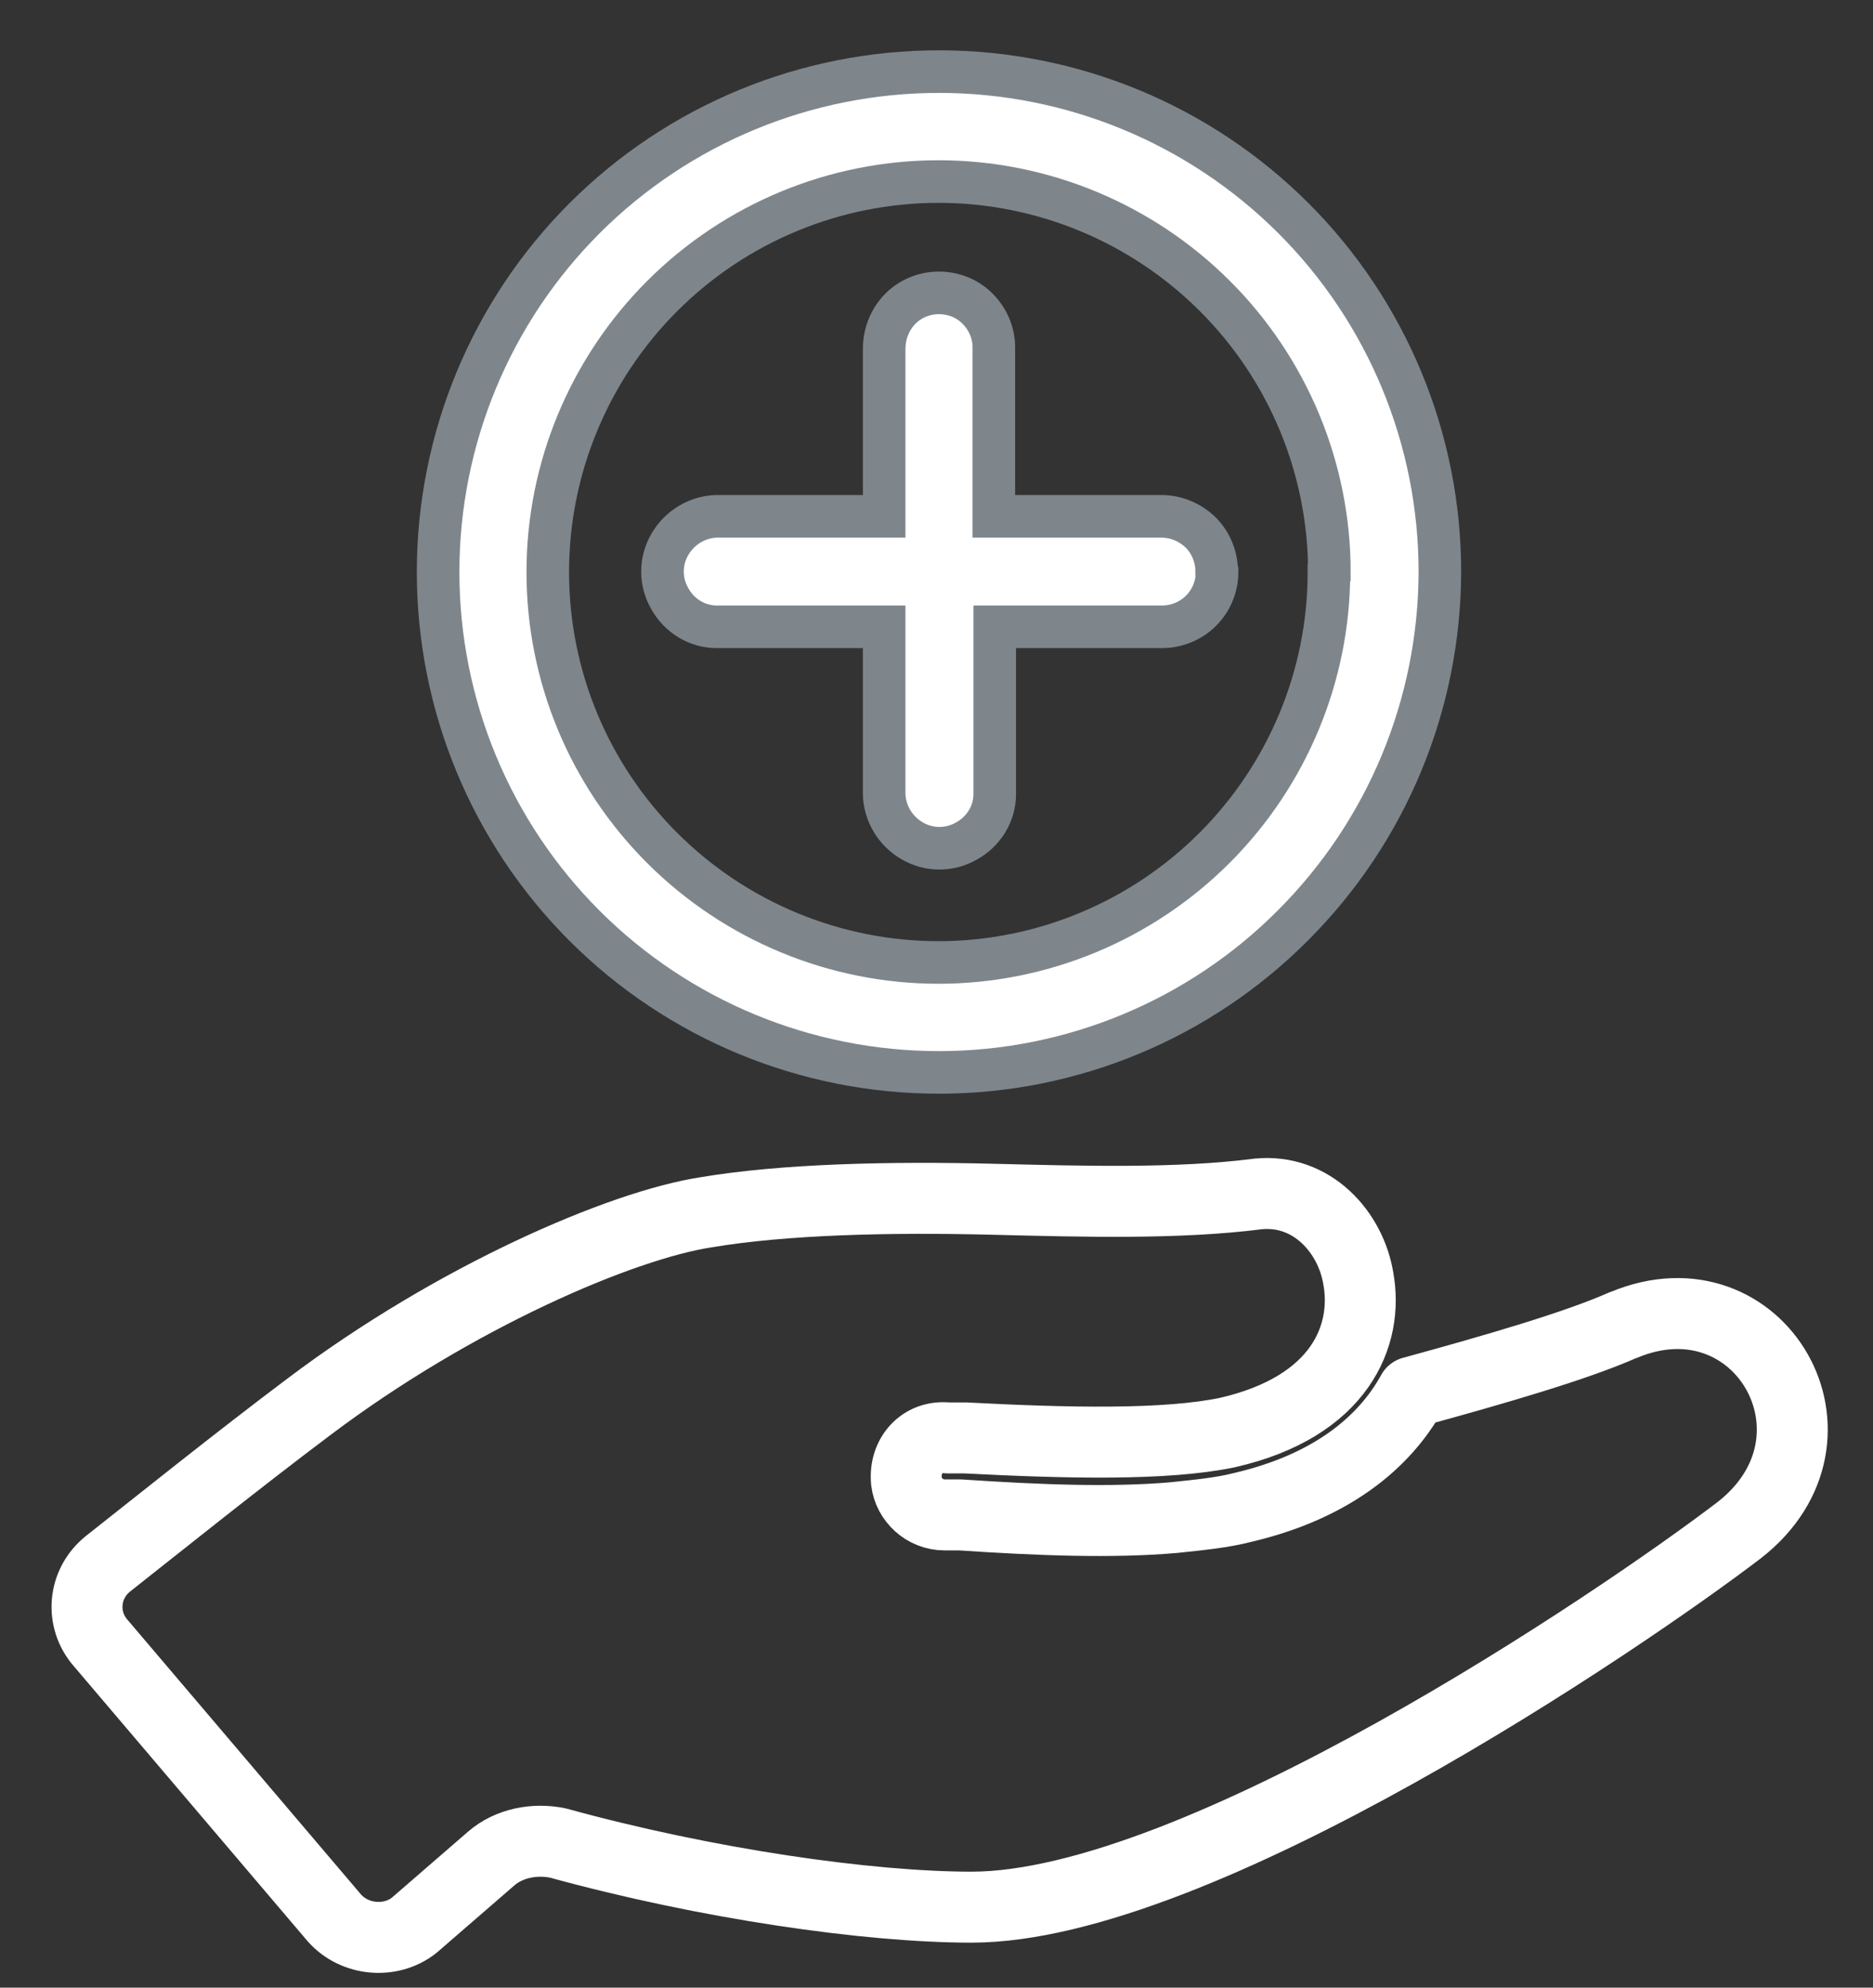
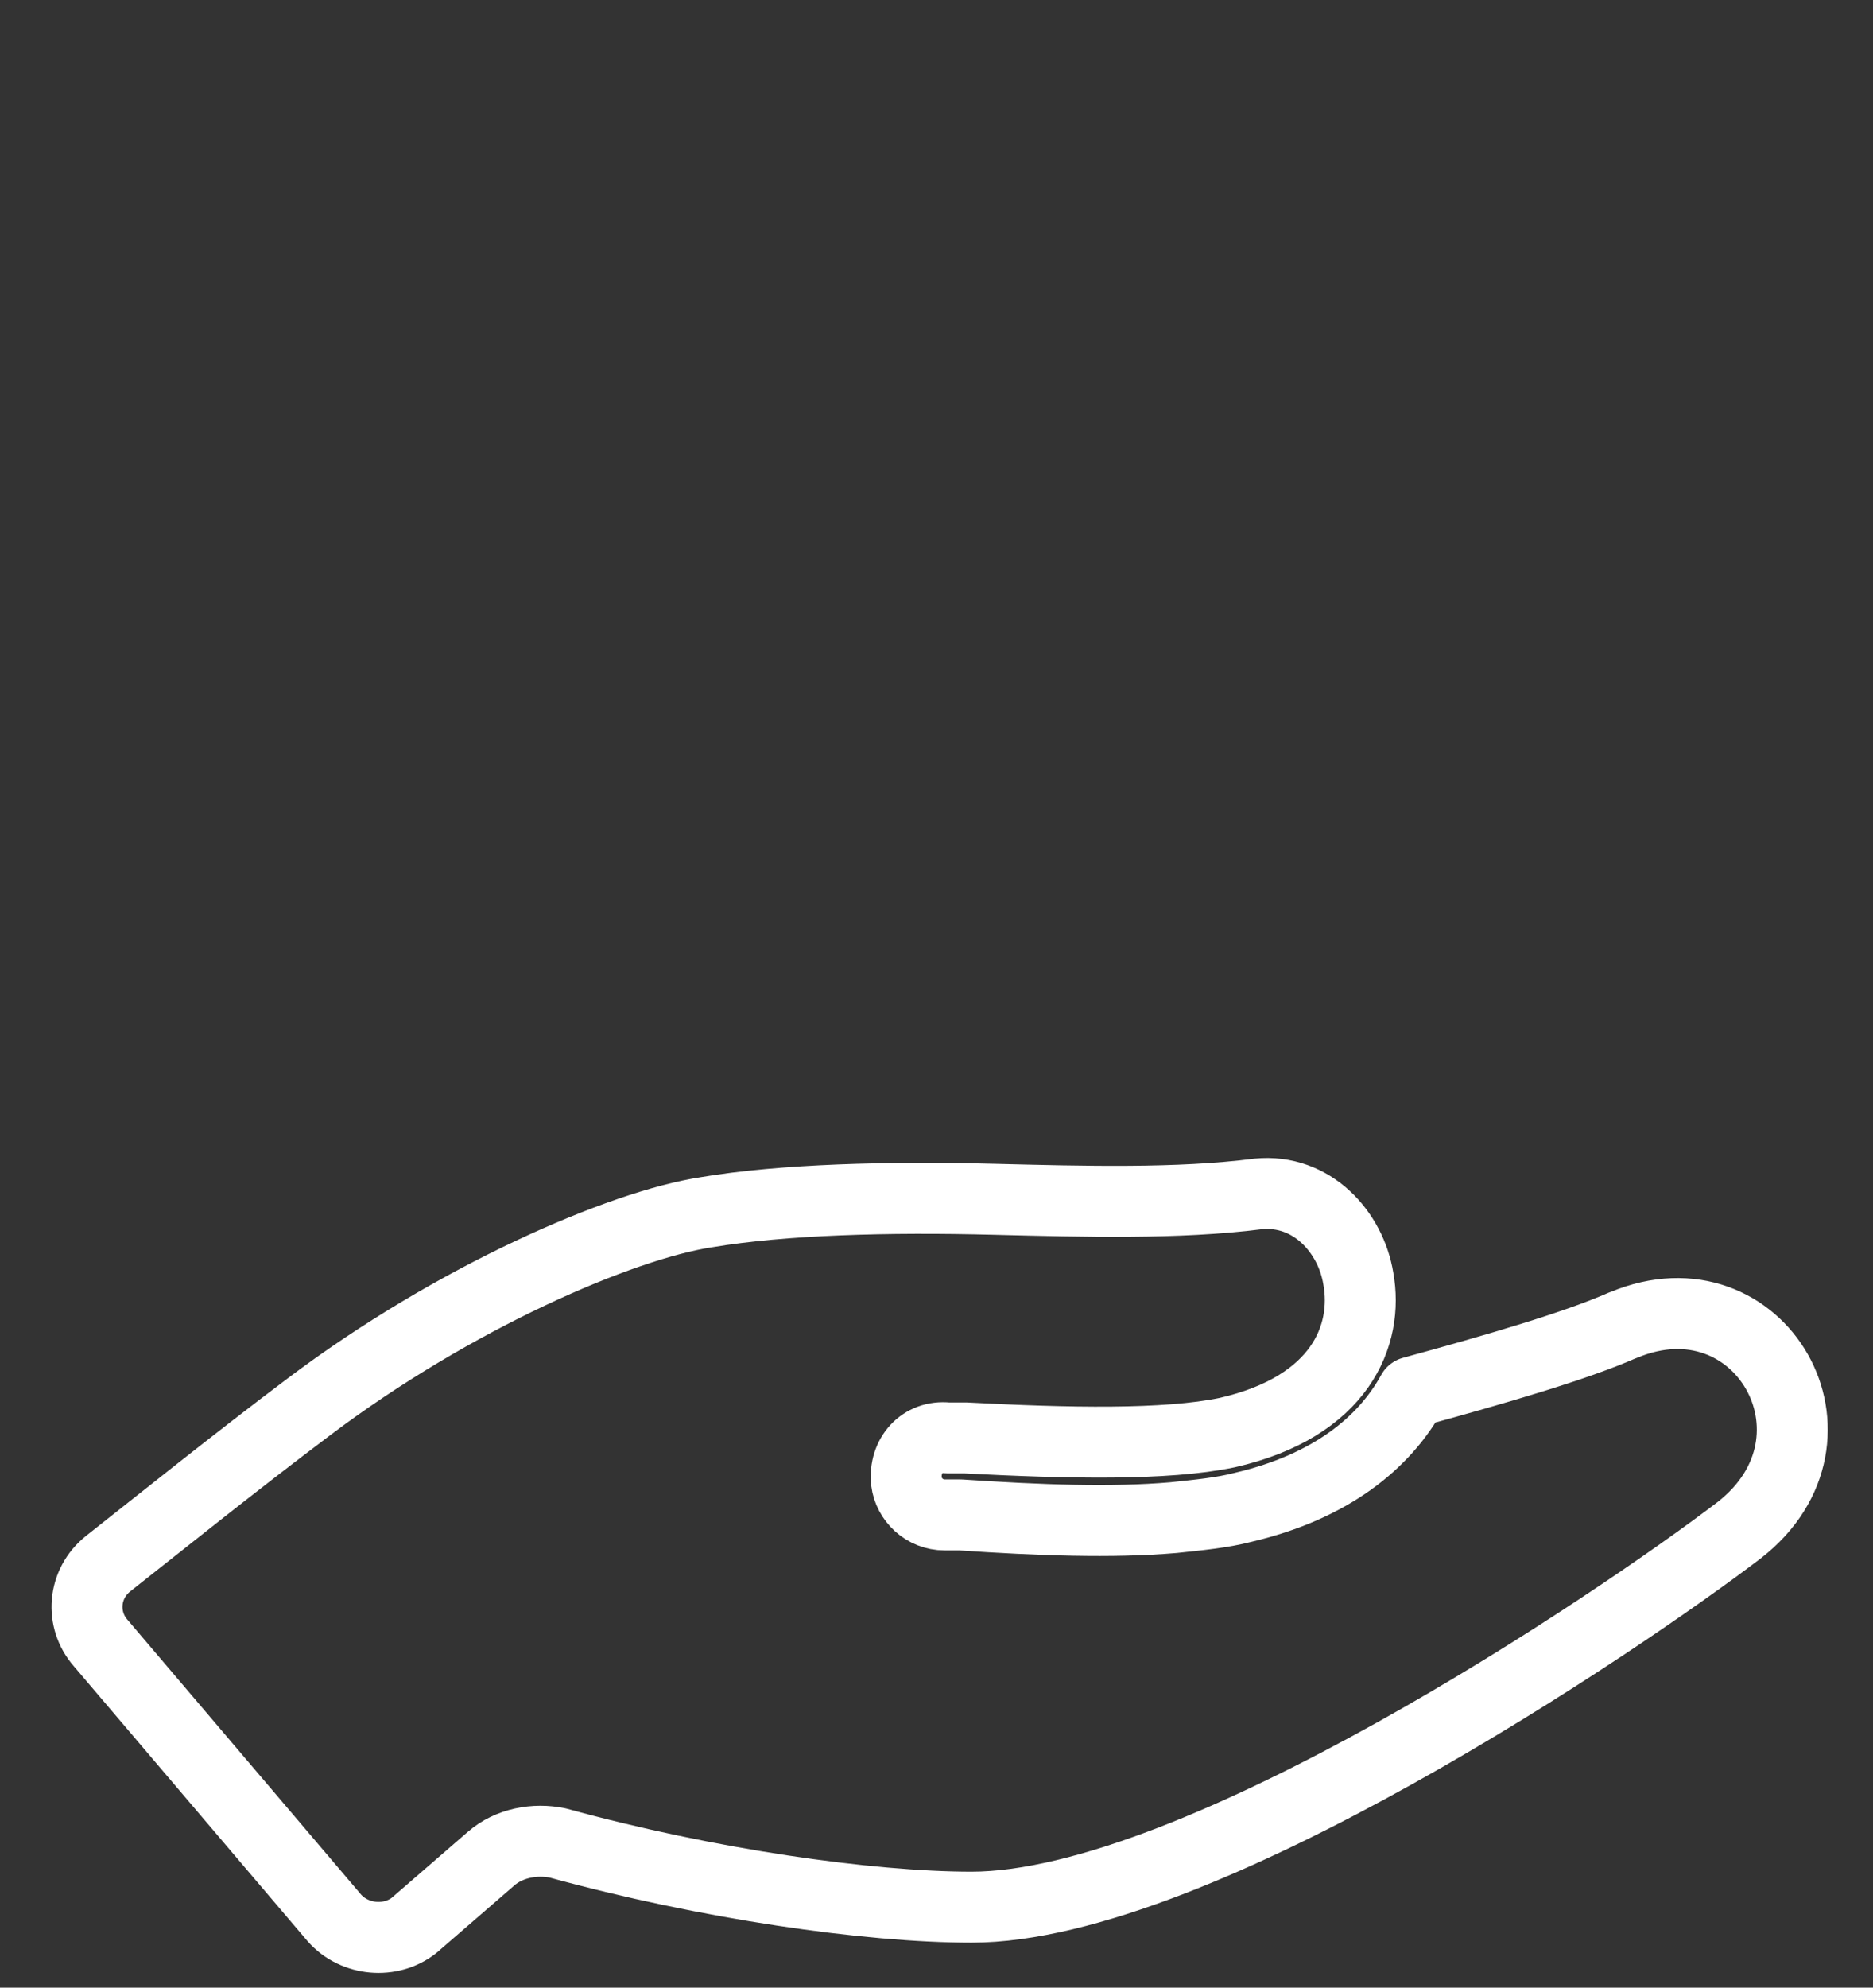
<svg xmlns="http://www.w3.org/2000/svg" width="33" height="35" viewBox="0 0 33 35" fill="none">
  <rect x="0" y="0" width="33" height="35" fill="#333333" stroke="none" />
-   <path fill-rule="evenodd" clip-rule="evenodd" d="M23.422 10.072C23.422 8.254 22.7 6.505 21.404 5.212C20.116 3.926 18.366 3.197 16.536 3.197C14.715 3.197 12.964 3.918 11.668 5.212C10.381 6.498 9.651 8.246 9.651 10.072C9.651 11.899 10.373 13.639 11.668 14.933C12.956 16.218 14.707 16.948 16.536 16.948C18.358 16.948 20.109 16.218 21.396 14.933C22.684 13.647 23.414 11.899 23.414 10.08L23.422 10.072ZM25.369 10.072C25.369 7.736 24.443 5.494 22.786 3.84C21.129 2.186 18.884 1.261 16.544 1.261C14.204 1.261 11.959 2.186 10.302 3.84C8.646 5.494 7.719 7.736 7.719 10.072C7.719 12.409 8.646 14.651 10.302 16.305C11.959 17.959 14.204 18.884 16.544 18.884C18.884 18.884 21.129 17.951 22.778 16.297C24.435 14.643 25.361 12.409 25.369 10.072ZM21.443 10.072C21.443 10.331 21.341 10.574 21.161 10.754C20.98 10.935 20.729 11.037 20.478 11.037H17.526V13.984C17.526 14.329 17.329 14.643 17.031 14.807C16.733 14.98 16.371 14.98 16.073 14.807C15.775 14.635 15.586 14.321 15.578 13.984V11.037H12.626C12.281 11.037 11.967 10.841 11.802 10.543C11.629 10.245 11.629 9.884 11.802 9.586C11.975 9.288 12.289 9.1 12.626 9.092H15.578V6.145C15.578 5.886 15.673 5.635 15.853 5.447C16.034 5.259 16.285 5.157 16.544 5.157C16.803 5.157 17.055 5.259 17.235 5.447C17.416 5.635 17.518 5.886 17.51 6.145V9.092H20.462C20.721 9.092 20.964 9.194 21.153 9.375C21.334 9.555 21.436 9.806 21.436 10.057L21.443 10.072Z" fill="white" stroke="#7E868C" stroke-width="0.75" stroke-miterlimit="10" />
  <path d="M28.588 23.337C27.771 23.698 26.374 24.105 24.882 24.513C24.388 25.414 23.438 26.183 21.899 26.543C21.538 26.637 21.129 26.676 20.674 26.724C19.59 26.817 18.319 26.77 16.921 26.676H16.646C16.285 26.676 16.01 26.402 15.971 26.088C15.924 25.634 16.246 25.273 16.693 25.32H17.007C18.813 25.414 20.533 25.453 21.624 25.226C23.618 24.771 24.113 23.509 23.932 22.514C23.799 21.698 23.116 20.93 22.166 21.024C20.76 21.204 19.088 21.157 17.51 21.118C15.657 21.071 13.804 21.118 12.446 21.346C10.954 21.573 8.01 22.835 5.434 24.779C4.17 25.728 2.765 26.857 1.909 27.531C1.454 27.892 1.415 28.526 1.776 28.934L5.89 33.771C6.251 34.179 6.887 34.226 7.295 33.904L8.653 32.728C8.968 32.454 9.423 32.368 9.831 32.454C12.454 33.175 15.304 33.583 17.117 33.583C21.098 33.583 28.517 28.566 30.645 26.943C32.726 25.32 31.006 22.333 28.612 23.329L28.588 23.337Z" stroke="white" stroke-width="1.25" stroke-linecap="round" stroke-linejoin="round" />
</svg>